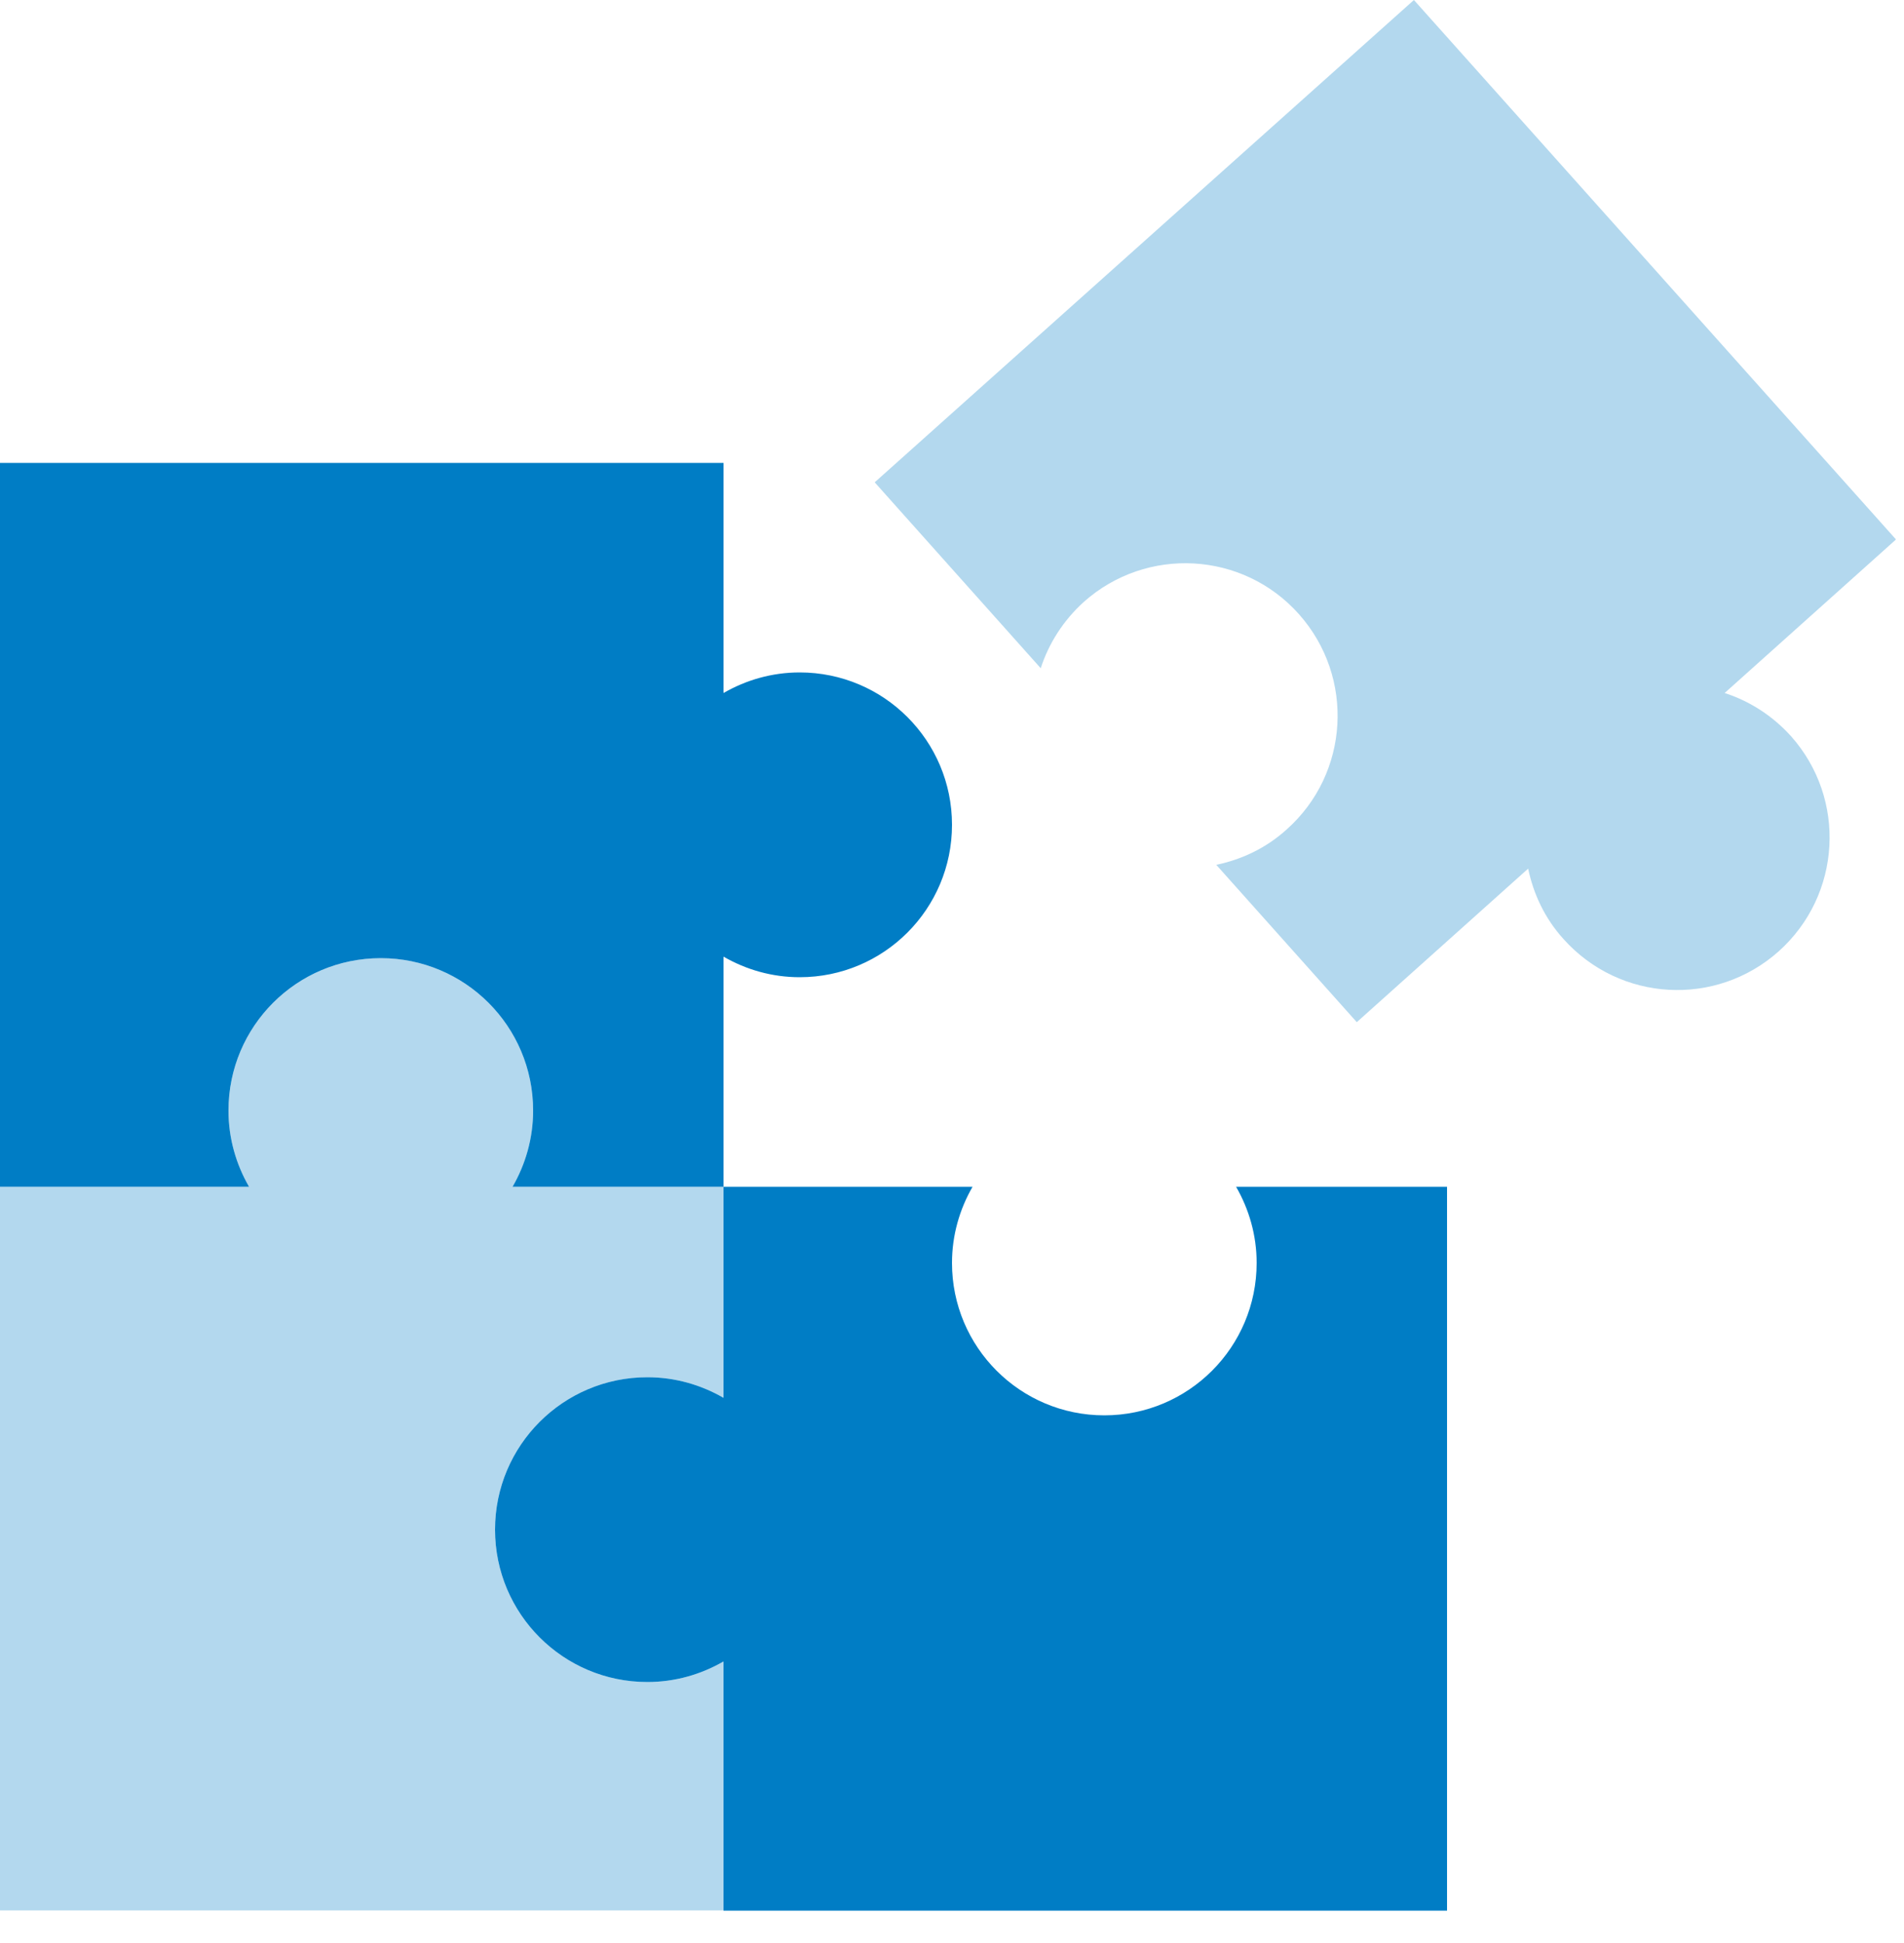
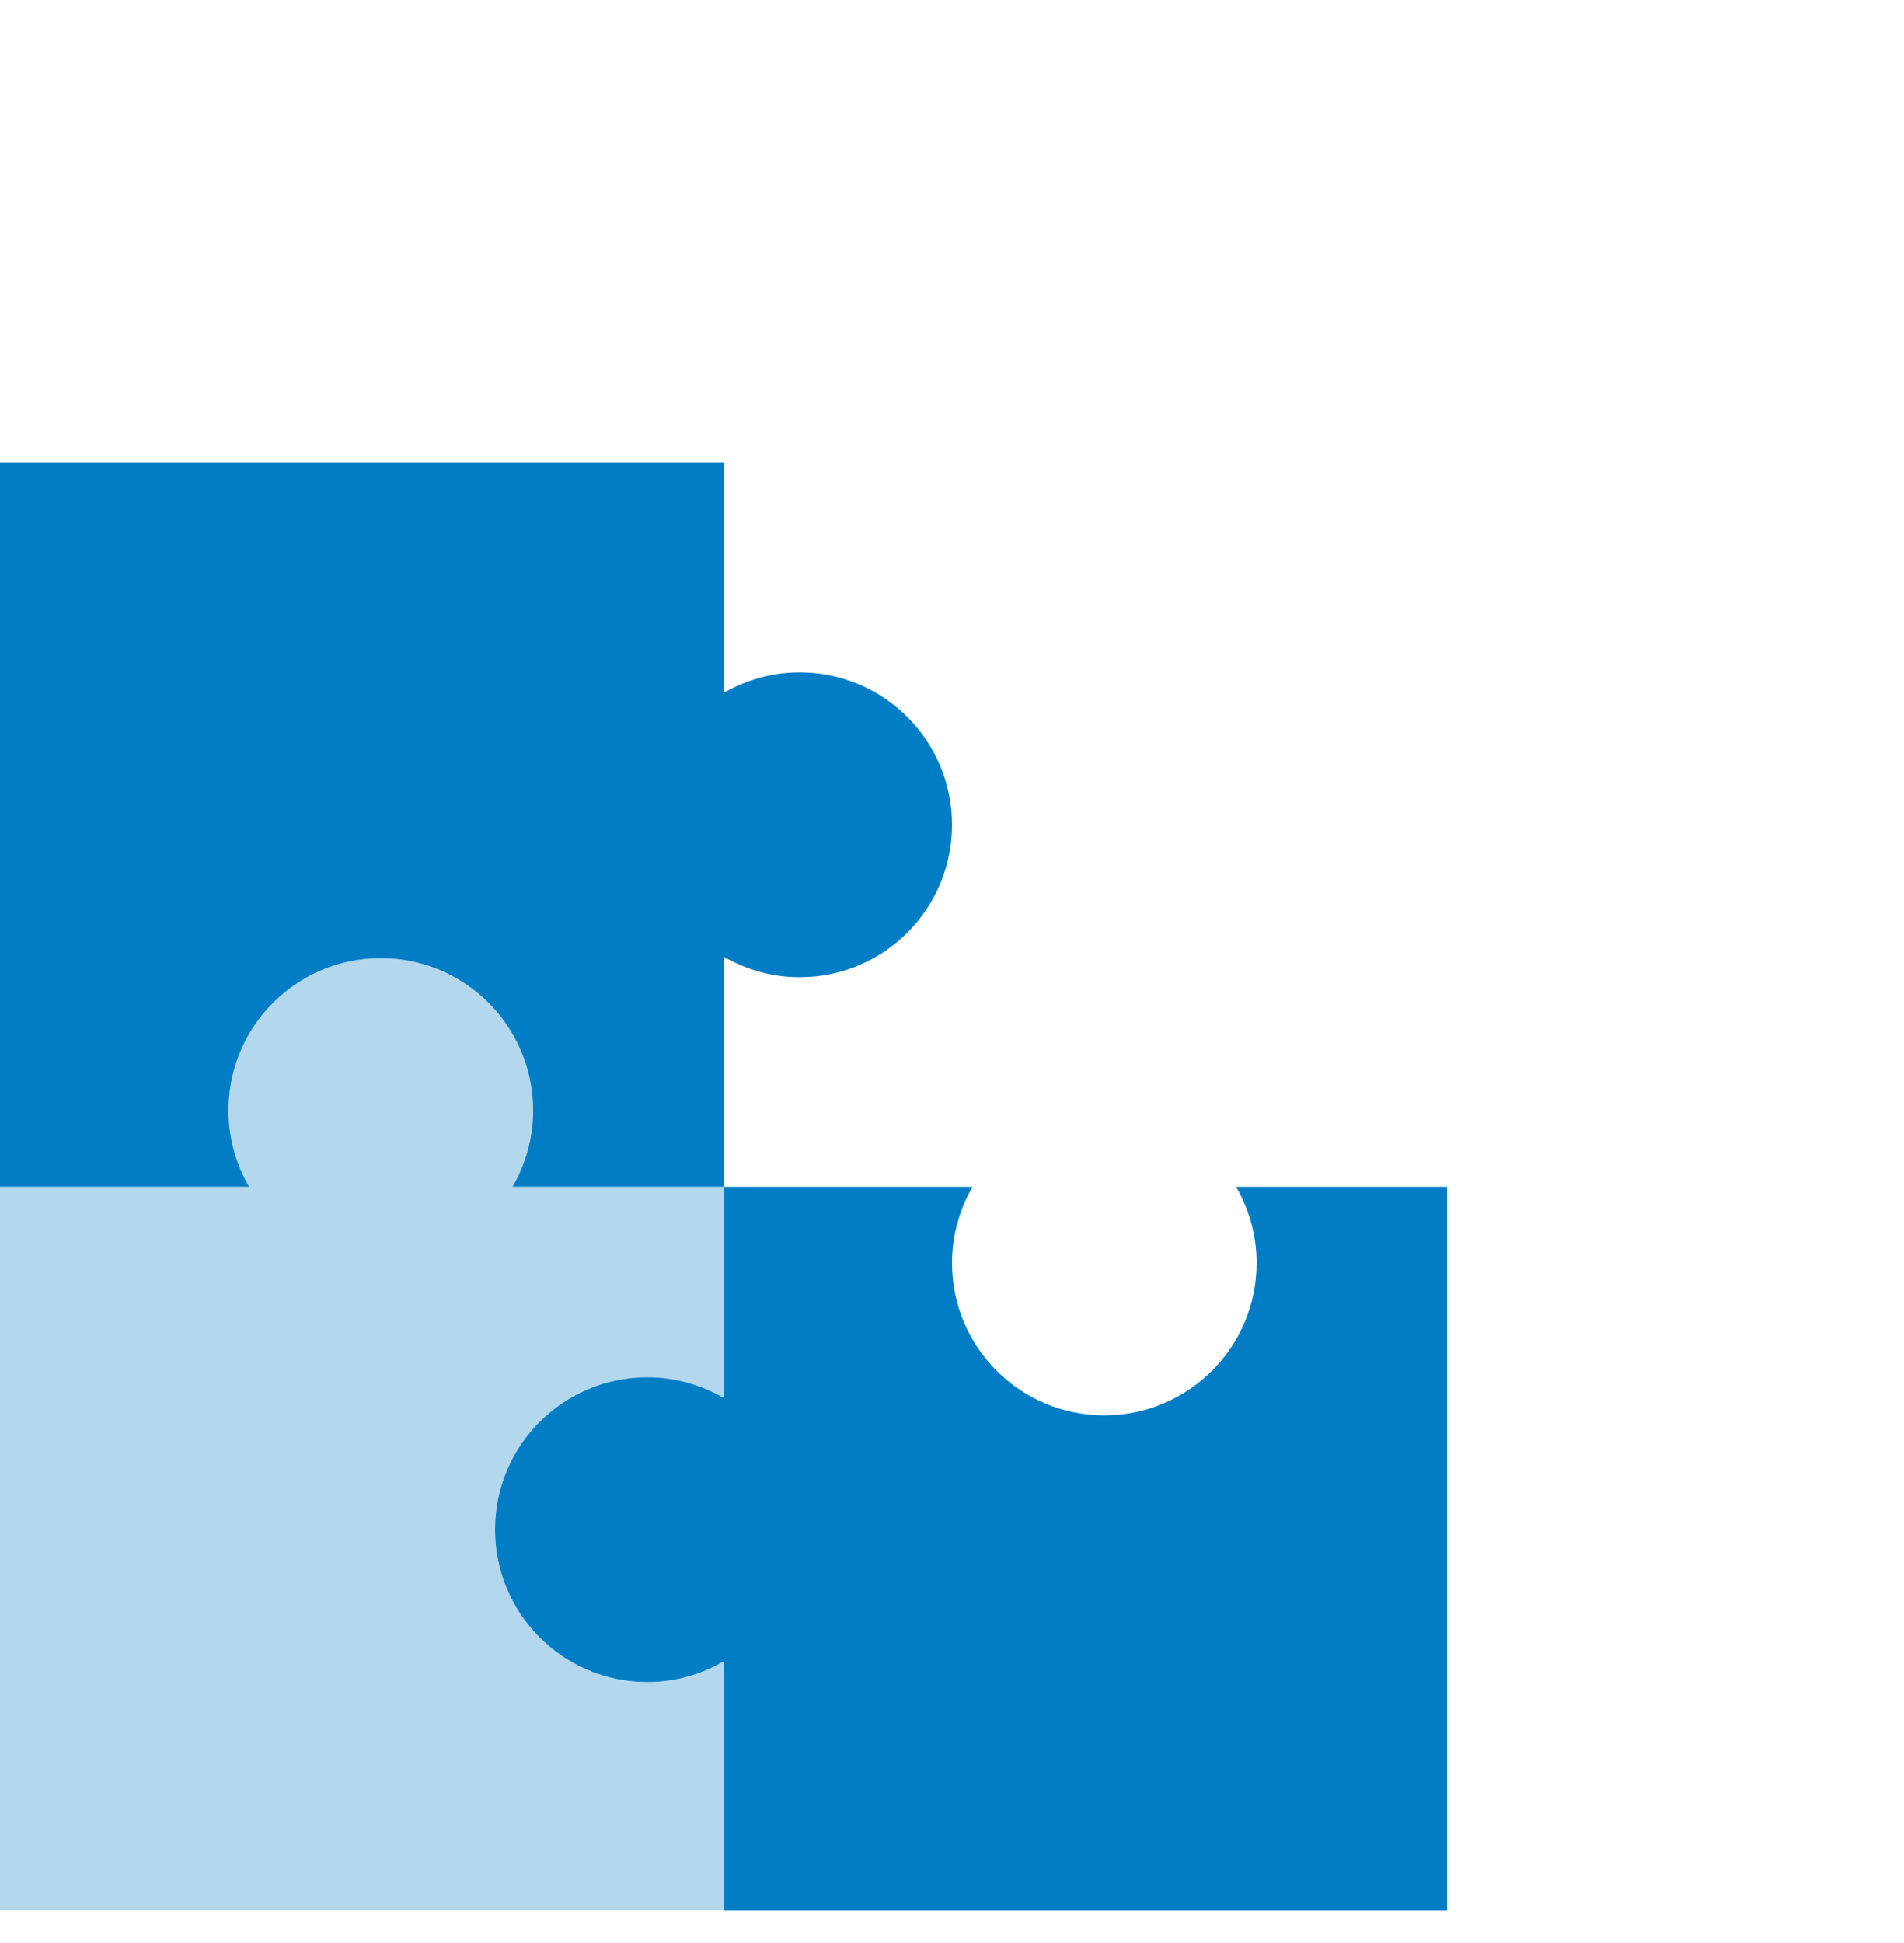
<svg xmlns="http://www.w3.org/2000/svg" width="50" height="51" viewBox="0 0 50 51" fill="none">
  <g id="Livello_2" clip-path="url(#clip0_1169_3330)">
    <path id="Vector" d="M25 21.65C25 23.86 23.21 25.65 21 25.65C20.27 25.65 19.59 25.45 19 25.11V31.15H13.46C13.8 30.56 14 29.88 14 29.15C14 26.94 12.21 25.15 10 25.15C7.79 25.15 6 26.94 6 29.15C6 29.88 6.2 30.56 6.54 31.15H0V12.15H19V18.19C19.59 17.85 20.27 17.65 21 17.65C23.21 17.65 25 19.44 25 21.65Z" fill="#007DC5" />
    <g id="Group" opacity="0.3">
      <path id="Vector_2" d="M13 40.15C13 42.36 14.79 44.15 17 44.15C17.73 44.15 18.41 43.95 19 43.61V50.15H0V31.15H6.54C6.2 30.56 6 29.88 6 29.15C6 26.94 7.79 25.15 10 25.15C12.21 25.15 14 26.94 14 29.15C14 29.88 13.8 30.56 13.46 31.15H19V36.69C18.41 36.35 17.73 36.15 17 36.15C14.79 36.15 13 37.94 13 40.15Z" fill="#007DC5" />
    </g>
    <path id="Vector_3" d="M38 31.15V50.15H19V43.61C18.41 43.95 17.73 44.15 17 44.15C14.79 44.15 13 42.36 13 40.15C13 37.94 14.79 36.15 17 36.15C17.73 36.15 18.41 36.35 19 36.69V31.15H25.54C25.2 31.74 25 32.42 25 33.15C25 35.36 26.79 37.15 29 37.15C31.21 37.15 33 35.36 33 33.15C33 32.42 32.8 31.74 32.46 31.15H38Z" fill="#007DC5" />
    <g id="Group_2" opacity="0.3">
-       <path id="Vector_4" d="M46.71 24.97C45.06 26.44 42.54 26.3 41.06 24.65C40.57 24.11 40.27 23.47 40.13 22.8L35.63 26.83L31.94 22.7C32.61 22.56 33.25 22.26 33.79 21.77C35.44 20.3 35.58 17.77 34.11 16.12C32.64 14.47 30.11 14.33 28.46 15.8C27.92 16.29 27.54 16.89 27.33 17.54L22.97 12.66L37.13 0L49.79 14.16L45.29 18.19C45.94 18.4 46.54 18.78 47.03 19.32C48.5 20.97 48.36 23.49 46.71 24.97Z" fill="#007DC5" />
-     </g>
+       </g>
  </g>
  <defs>
    <clipPath id="clip0_1169_3330">
      <rect width="49.79" height="50.15" fill="white" />
    </clipPath>
  </defs>
</svg>